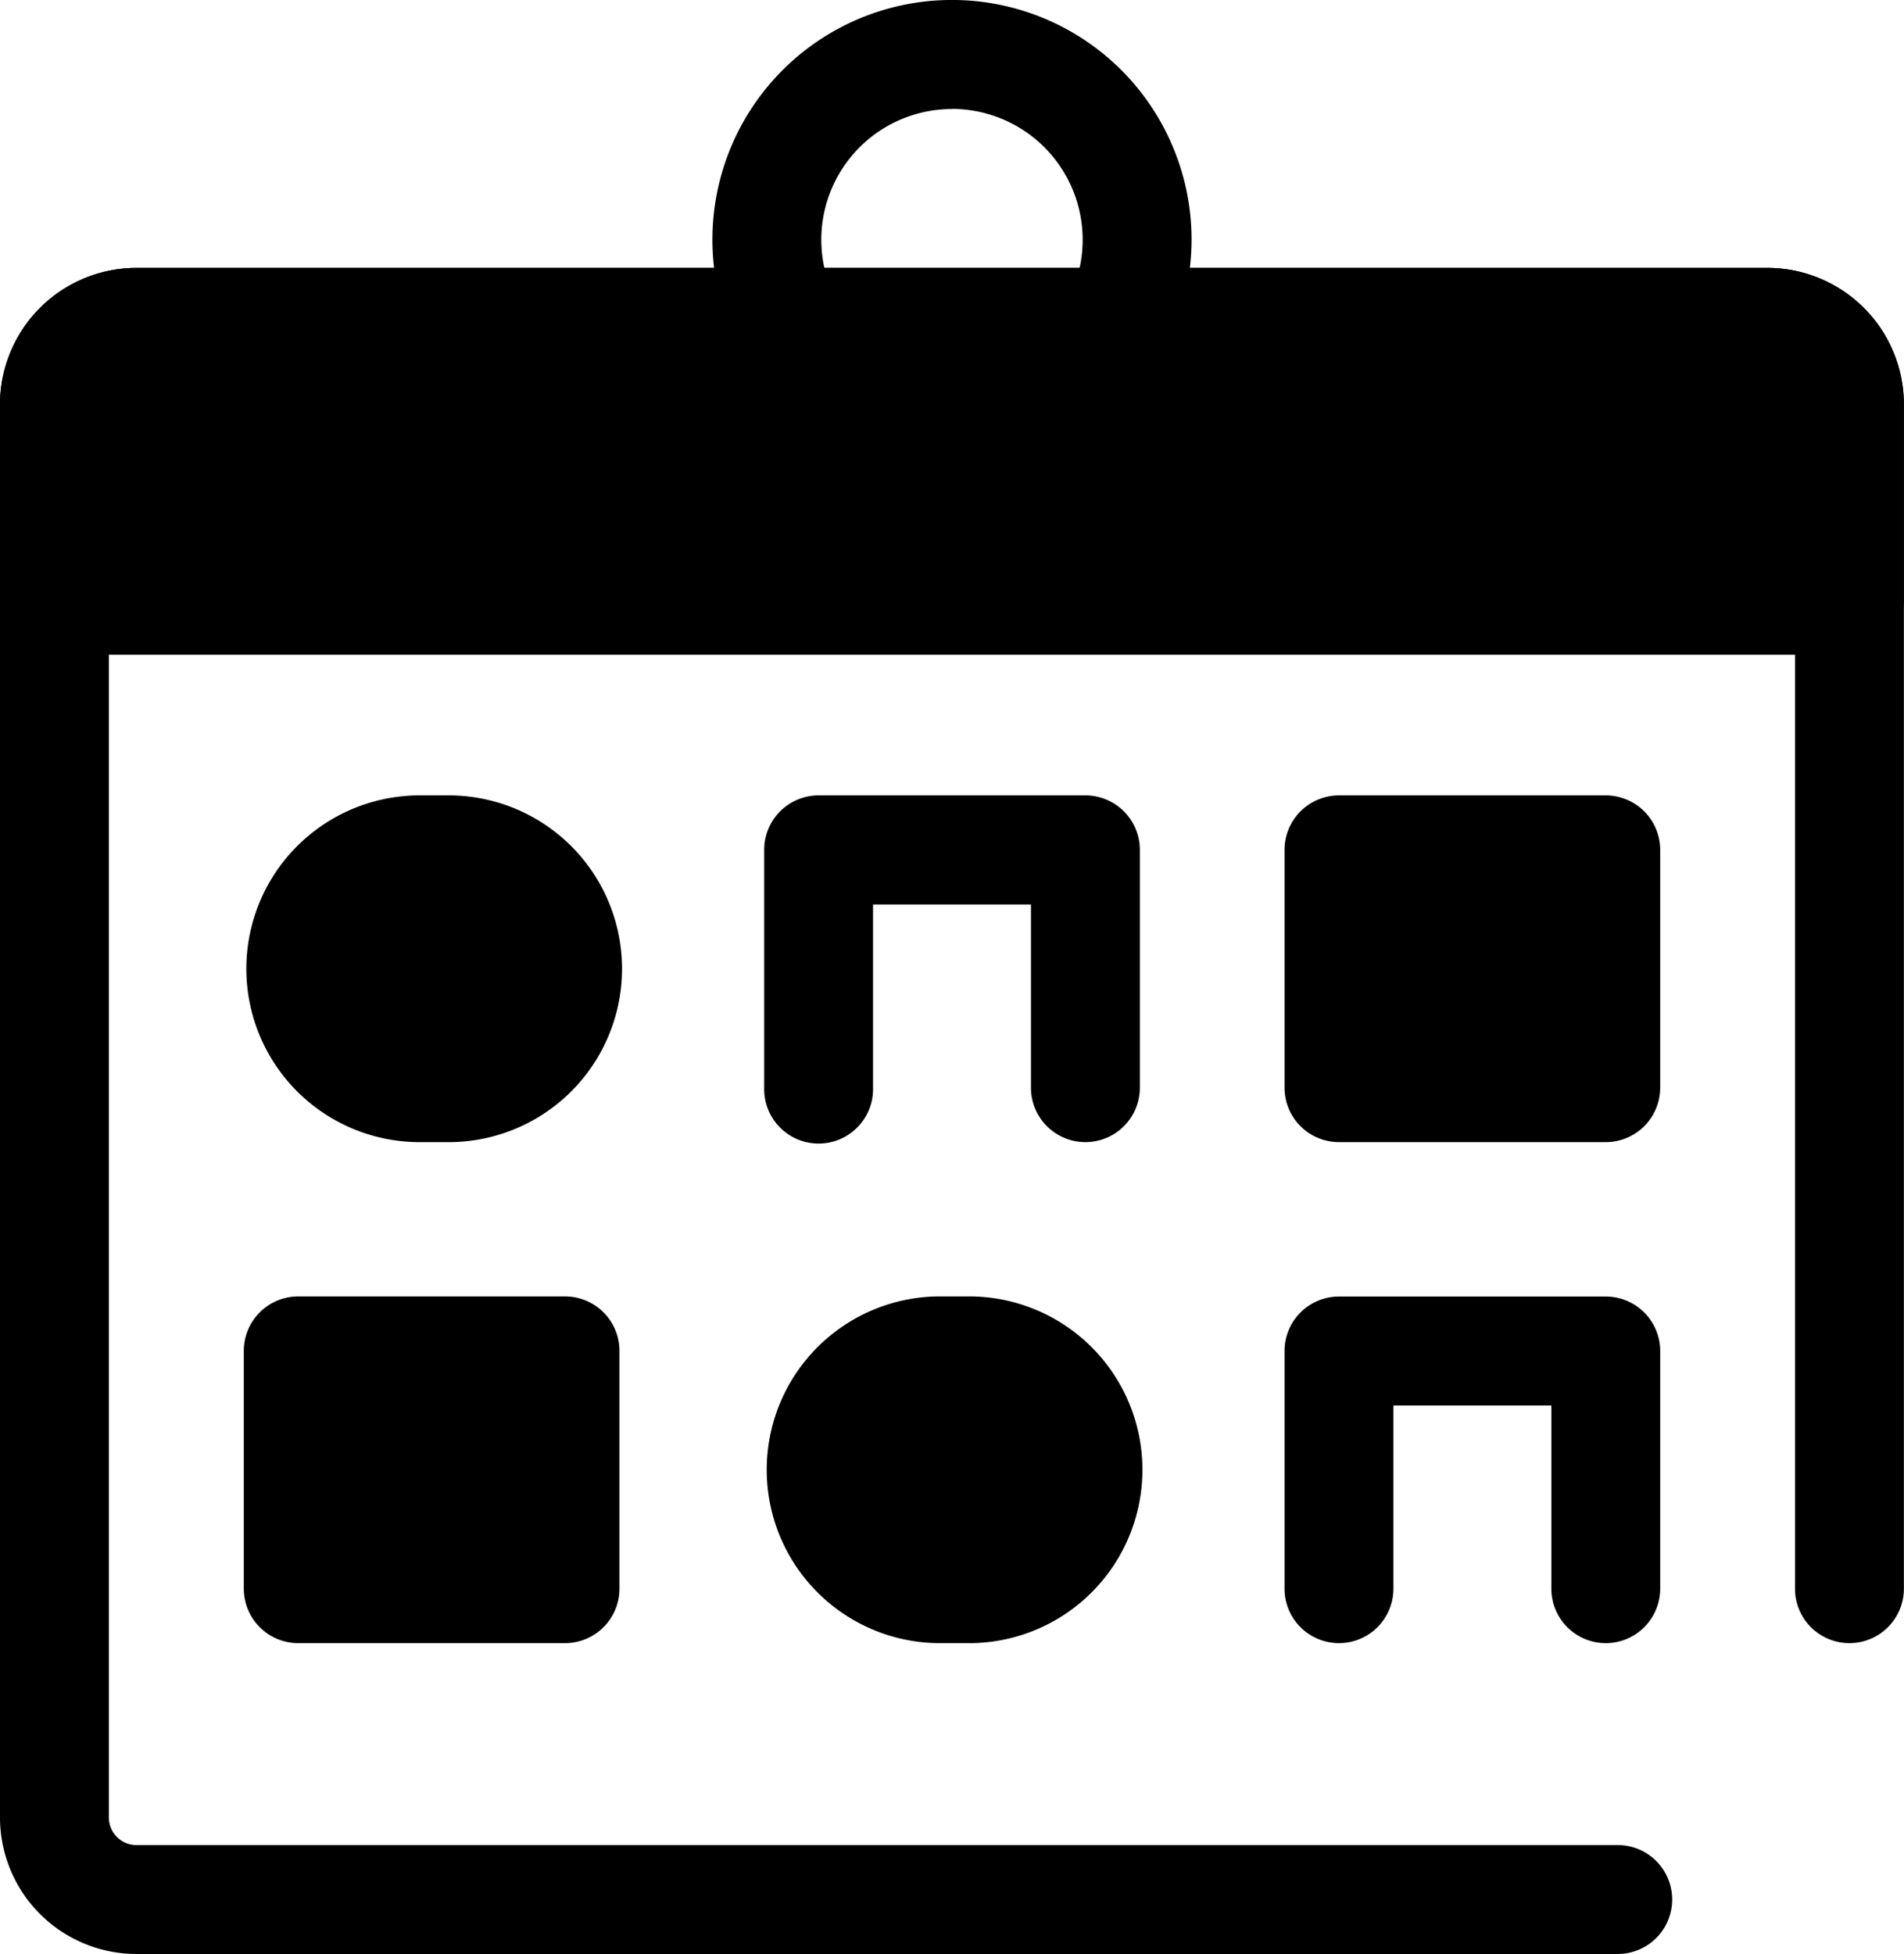
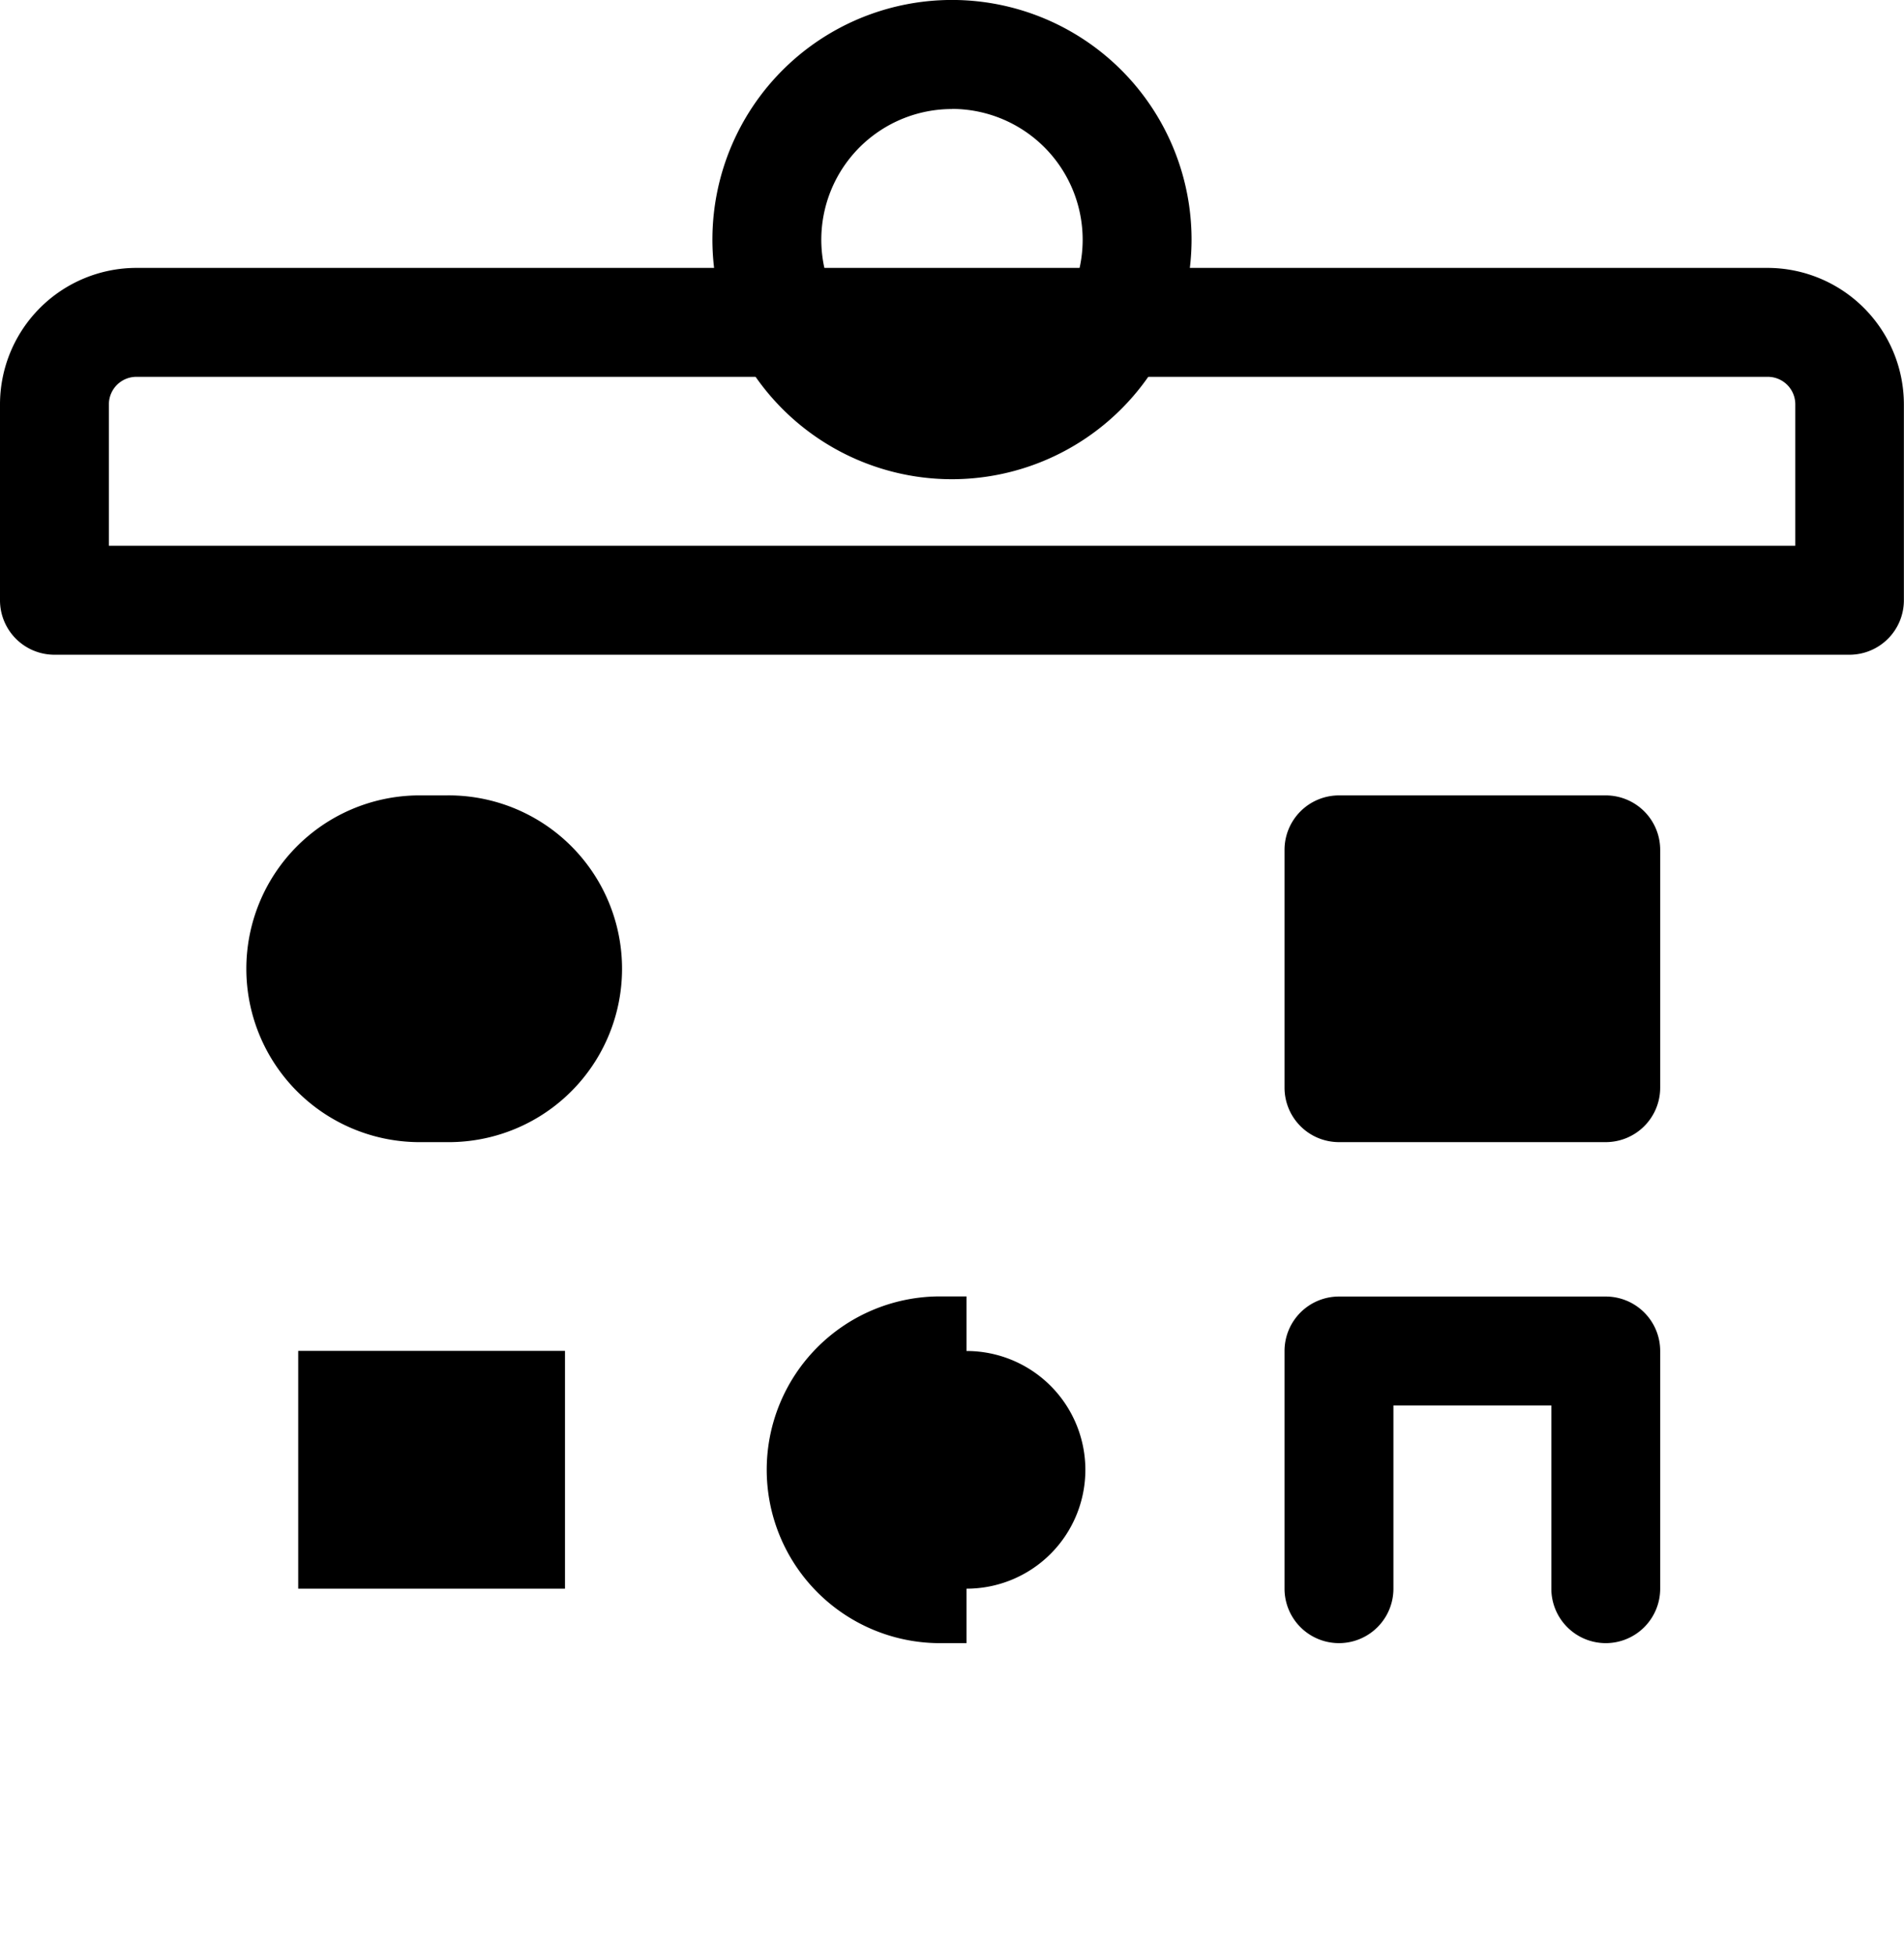
<svg xmlns="http://www.w3.org/2000/svg" viewBox="0 0 499.03 512">
  <path class="lineal-stroke" d="M249.52,125.57A62.79,62.79,0,1,1,312.3,62.79,62.85,62.85,0,0,1,249.52,125.57Zm0-97a34.25,34.25,0,1,0,34.24,34.25A34.28,34.28,0,0,0,249.52,28.54Z" />
-   <path class="lineal-stroke" d="M424,512H35.75A35.78,35.78,0,0,1,0,476.25V105.94A35.78,35.78,0,0,1,35.75,70.2H463.28A35.79,35.79,0,0,1,499,105.94V416.28a14.27,14.27,0,0,1-28.54,0V105.94a7.21,7.21,0,0,0-7.21-7.2H35.75a7.21,7.21,0,0,0-7.21,7.2V476.25a7.21,7.21,0,0,0,7.21,7.21H424A14.27,14.27,0,0,1,424,512Z" />
-   <path class="lineal-fill" d="M484.76,157.29V105.94a21.48,21.48,0,0,0-21.48-21.47H35.75a21.47,21.47,0,0,0-21.48,21.47v51.35Z" />
  <path class="lineal-stroke" d="M484.76,171.56H14.27A14.27,14.27,0,0,1,0,157.29V105.94A35.79,35.79,0,0,1,35.75,70.2H463.28A35.79,35.79,0,0,1,499,105.94v51.35A14.27,14.27,0,0,1,484.76,171.56ZM28.54,143h442V105.94a7.21,7.21,0,0,0-7.21-7.2H35.75a7.21,7.21,0,0,0-7.21,7.2Z" />
  <path class="lineal-fill" d="M116.93,285h-7.61a31.15,31.15,0,0,1-31.15-31.16h0a31.15,31.15,0,0,1,31.15-31.15h7.61a31.15,31.15,0,0,1,31.15,31.15h0A31.14,31.14,0,0,1,116.93,285Z" />
  <path class="lineal-stroke" d="M116.93,299.27h-7.61a45.43,45.43,0,0,1,0-90.85h7.61a45.43,45.43,0,1,1,0,90.85ZM109.32,237a16.89,16.89,0,0,0,0,33.77h7.61a16.89,16.89,0,1,0,0-33.77Z" />
-   <path class="lineal-stroke" d="M284.48,299.27A14.27,14.27,0,0,1,270.21,285V237H228.82v48a14.27,14.27,0,1,1-28.53,0V222.69a14.26,14.26,0,0,1,14.26-14.27h69.93a14.27,14.27,0,0,1,14.27,14.27V285A14.27,14.27,0,0,1,284.48,299.27Z" />
  <rect class="lineal-fill" x="350.94" y="222.69" width="69.92" height="62.31" />
  <path class="lineal-stroke" d="M420.86,299.27H350.94A14.27,14.27,0,0,1,336.67,285V222.69a14.27,14.27,0,0,1,14.27-14.27h69.92a14.27,14.27,0,0,1,14.27,14.27V285A14.27,14.27,0,0,1,420.86,299.27Zm-55.65-28.54H406.6V237H365.21Z" />
  <rect class="lineal-fill" x="78.16" y="353.97" width="69.92" height="62.31" />
-   <path class="lineal-stroke" d="M148.09,430.55H78.17A14.27,14.27,0,0,1,63.9,416.28V354A14.27,14.27,0,0,1,78.17,339.7h69.92A14.27,14.27,0,0,1,162.36,354v62.31A14.27,14.27,0,0,1,148.09,430.55ZM92.44,402h41.38V368.24H92.44Z" />
  <path class="lineal-fill" d="M253.32,416.28h-7.61a31.16,31.16,0,0,1-31.16-31.16h0A31.16,31.16,0,0,1,245.71,354h7.61a31.15,31.15,0,0,1,31.15,31.15h0A31.14,31.14,0,0,1,253.32,416.28Z" />
-   <path class="lineal-stroke" d="M253.32,430.55h-7.61a45.43,45.43,0,0,1,0-90.85h7.61a45.43,45.43,0,1,1,0,90.85Zm-7.61-62.31a16.89,16.89,0,1,0,0,33.77h7.61a16.89,16.89,0,0,0,0-33.77Z" />
+   <path class="lineal-stroke" d="M253.32,430.55h-7.61a45.43,45.43,0,0,1,0-90.85h7.61Zm-7.61-62.31a16.89,16.89,0,1,0,0,33.77h7.61a16.89,16.89,0,0,0,0-33.77Z" />
  <path class="lineal-stroke" d="M420.86,430.55a14.27,14.27,0,0,1-14.26-14.27v-48H365.21v48a14.27,14.27,0,1,1-28.54,0V354a14.27,14.27,0,0,1,14.27-14.27h69.92A14.27,14.27,0,0,1,435.13,354v62.31A14.27,14.27,0,0,1,420.86,430.55Z" />
</svg>